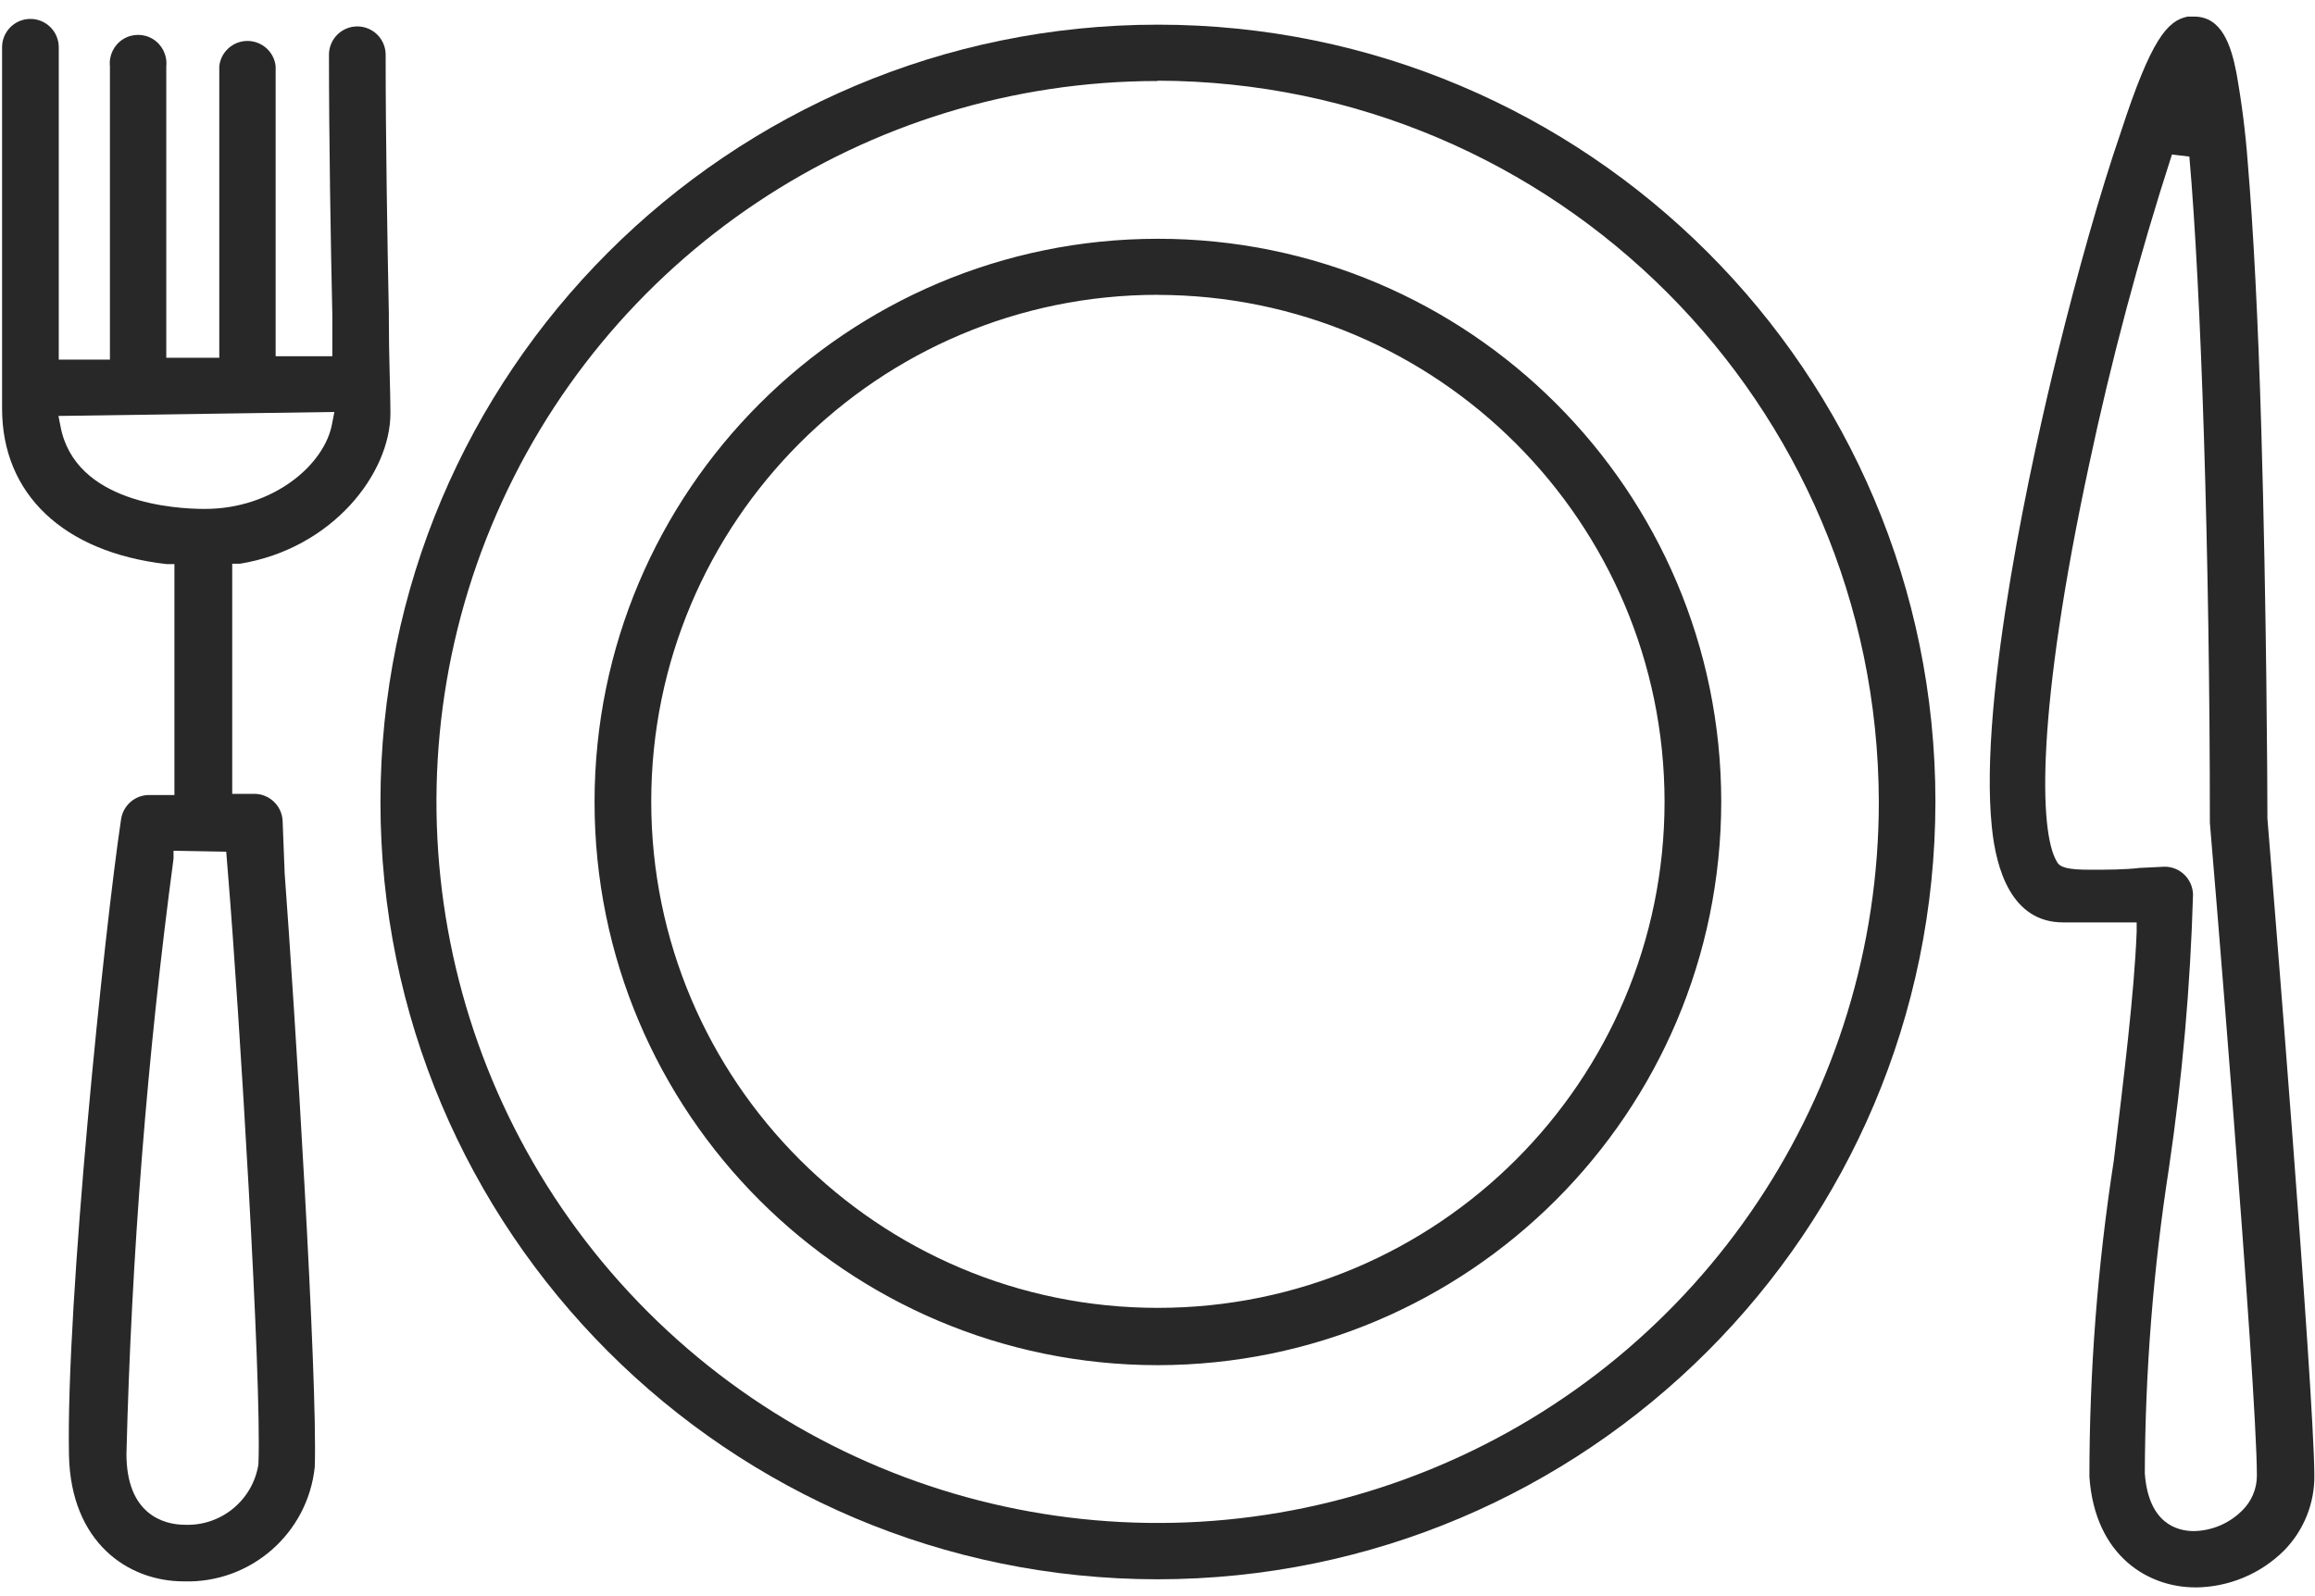
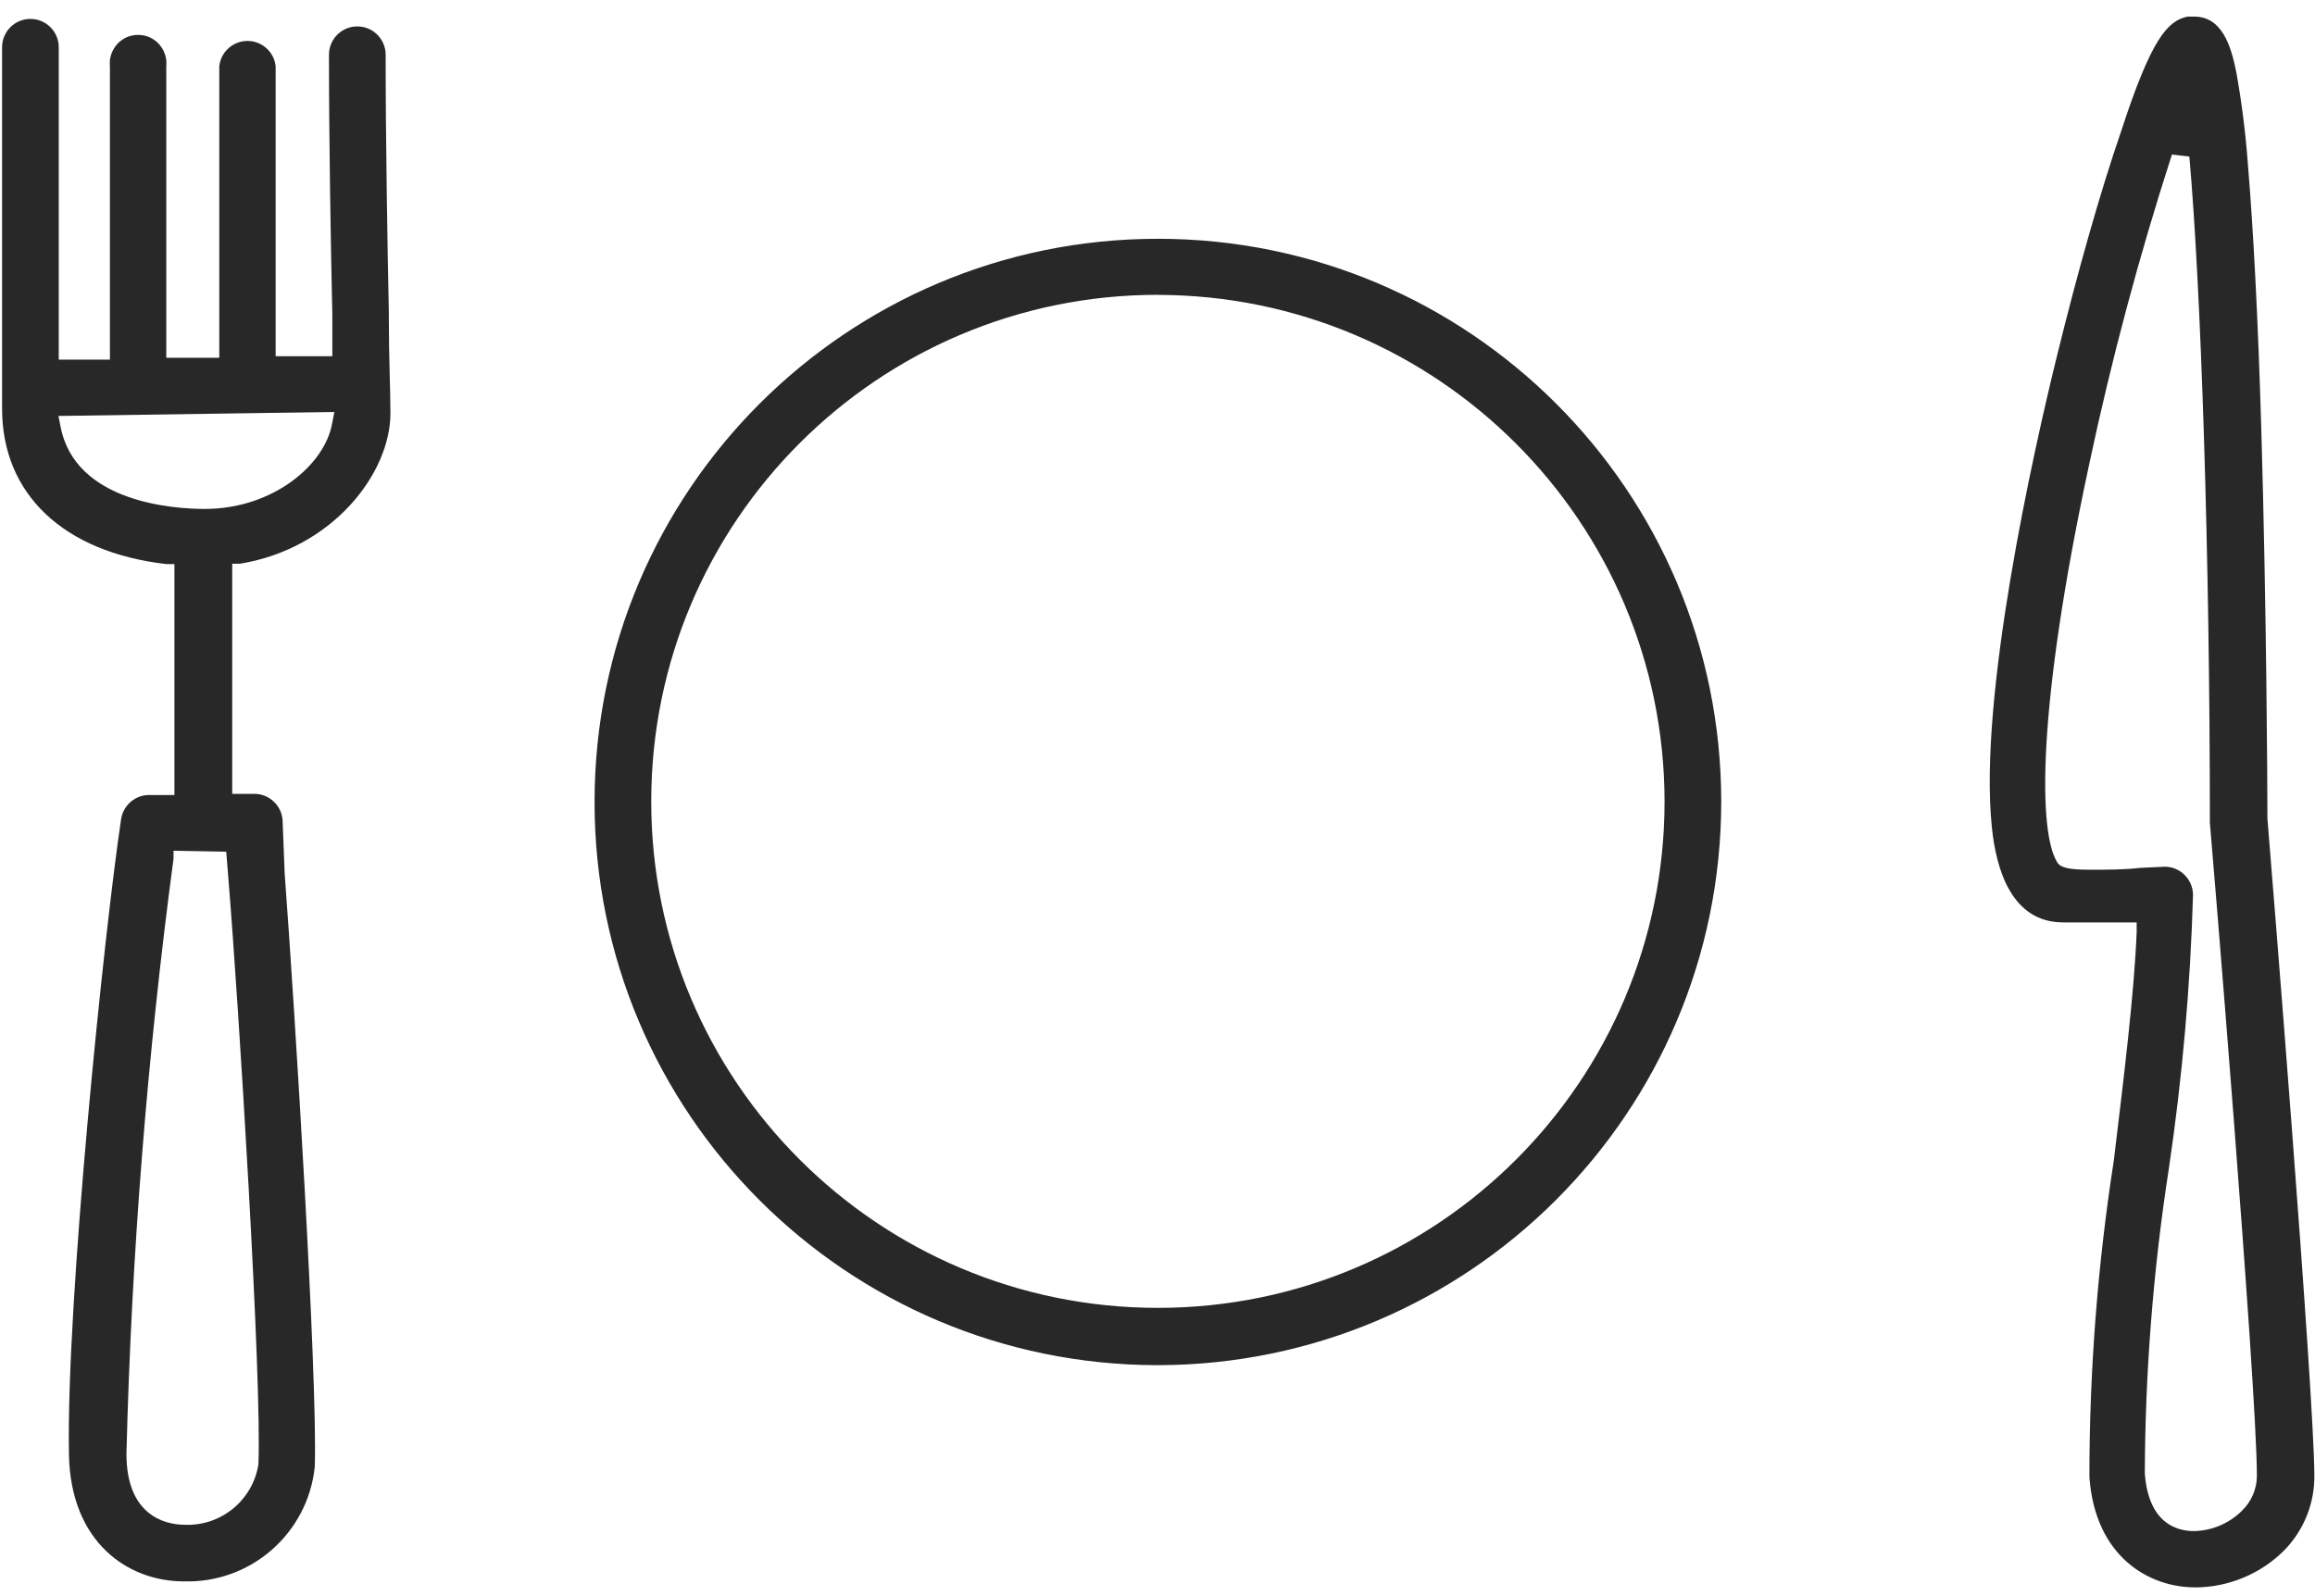
<svg xmlns="http://www.w3.org/2000/svg" width="29px" height="20px" viewBox="0 0 29 20" version="1.1">
  <g stroke="none" stroke-width="1" fill="none" fill-rule="evenodd">
    <g transform="translate(-416, -126)" fill="#282828" fill-rule="nonzero">
      <g transform="translate(416, 126)">
        <g>
-           <path d="M14.502,19.789 C9.124,19.787 4.765,15.426 4.766,10.048 C4.766,4.67 9.126,0.31 14.504,0.309 C19.882,0.309 24.244,4.667 24.245,10.045 C24.241,15.425 19.881,19.785 14.502,19.789 L14.502,19.789 Z M14.502,1.015 C10.848,1.015 7.553,3.216 6.155,6.593 C4.757,9.969 5.531,13.855 8.115,16.438 C10.7,19.022 14.586,19.794 17.962,18.394 C21.338,16.995 23.538,13.699 23.536,10.045 C23.523,5.061 19.486,1.024 14.502,1.011 L14.502,1.015 Z" />
          <path d="M14.502,17.106 C10.605,17.104 7.447,13.945 7.448,10.048 C7.449,6.151 10.607,2.993 14.504,2.992 C18.401,2.991 21.56,6.149 21.562,10.046 C21.558,13.943 18.399,17.102 14.502,17.106 L14.502,17.106 Z M14.502,3.694 C10.998,3.696 8.158,6.537 8.158,10.042 C8.158,13.546 10.999,16.387 14.503,16.388 C18.008,16.389 20.85,13.549 20.852,10.045 C20.848,6.54 18.007,3.699 14.502,3.695 L14.502,3.694 Z M27.494,19.89 C26.928,19.89 26.245,19.513 26.174,18.506 C26.174,17.18 26.276,15.856 26.479,14.547 C26.604,13.509 26.736,12.445 26.766,11.675 L26.766,11.558 L25.845,11.558 C25.204,11.558 25.004,10.902 24.951,10.355 C24.785,8.725 25.471,5.66 25.774,4.434 C26.03,3.396 26.309,2.408 26.57,1.649 C26.947,0.491 27.15,0.26 27.404,0.208 L27.487,0.208 C27.83,0.208 27.947,0.562 28.015,0.909 C28.082,1.284 28.13,1.662 28.158,2.042 C28.226,2.852 28.287,3.985 28.328,5.404 C28.392,7.589 28.404,9.83 28.404,10.257 C28.464,10.992 28.984,17.389 28.992,18.483 C28.997,18.835 28.861,19.174 28.615,19.426 C28.318,19.723 27.915,19.89 27.495,19.891 L27.494,19.89 Z M27.117,10.86 C27.31,10.86 27.467,11.015 27.472,11.208 C27.439,12.356 27.338,13.502 27.17,14.638 C26.974,15.903 26.873,17.18 26.868,18.46 C26.913,19.09 27.272,19.185 27.483,19.185 C27.708,19.181 27.923,19.09 28.083,18.932 C28.203,18.817 28.272,18.658 28.272,18.491 C28.272,17.358 27.691,10.374 27.683,10.309 C27.683,6.959 27.573,3.619 27.426,1.962 L27.208,1.936 C26.795,3.213 26.449,4.51 26.17,5.823 C25.51,8.898 25.54,10.423 25.766,10.796 C25.804,10.872 25.909,10.898 26.189,10.898 C26.377,10.898 26.615,10.898 26.808,10.875 L27.117,10.86 L27.117,10.86 Z M2.302,19.815 C1.6,19.815 0.887,19.325 0.864,18.234 C0.826,16.321 1.309,11.645 1.517,10.264 C1.543,10.094 1.686,9.967 1.857,9.962 L2.185,9.962 L2.185,7.068 L2.083,7.068 C0.796,6.92 0.026,6.192 0.026,5.12 L0.026,0.592 C0.026,0.396 0.185,0.237 0.381,0.237 C0.577,0.237 0.736,0.396 0.736,0.592 L0.736,4.506 L1.377,4.506 L1.377,0.83 C1.363,0.695 1.427,0.563 1.542,0.491 C1.657,0.419 1.803,0.419 1.918,0.491 C2.033,0.563 2.097,0.695 2.083,0.83 L2.083,4.483 L2.747,4.483 L2.747,0.83 C2.766,0.65 2.919,0.513 3.1,0.513 C3.281,0.513 3.434,0.65 3.453,0.83 L3.453,4.464 L4.163,4.464 L4.163,3.936 C4.143,3.056 4.121,1.743 4.121,0.686 C4.121,0.49 4.28,0.331 4.476,0.331 C4.672,0.331 4.831,0.49 4.831,0.686 C4.831,1.736 4.853,3.046 4.871,3.921 L4.871,3.981 C4.871,4.491 4.891,4.894 4.891,5.177 C4.891,5.932 4.166,6.875 3.004,7.064 L2.909,7.064 L2.909,9.947 L3.185,9.947 C3.372,9.947 3.528,10.092 3.54,10.279 L3.566,10.943 C3.691,12.615 3.981,17.283 3.943,18.381 C3.856,19.215 3.14,19.841 2.302,19.815 L2.302,19.815 Z M2.174,10.66 L2.174,10.758 C1.844,13.232 1.647,15.723 1.584,18.218 C1.584,18.974 2.049,19.106 2.317,19.106 C2.77,19.123 3.165,18.799 3.237,18.351 C3.283,17.309 2.992,12.608 2.86,10.996 L2.834,10.672 L2.174,10.66 L2.174,10.66 Z M0.732,5.211 L0.758,5.343 C0.94,6.302 2.188,6.377 2.566,6.377 C3.423,6.377 4.076,5.819 4.162,5.298 L4.189,5.162 L0.732,5.212 L0.732,5.211 Z" />
        </g>
      </g>
    </g>
  </g>
</svg>